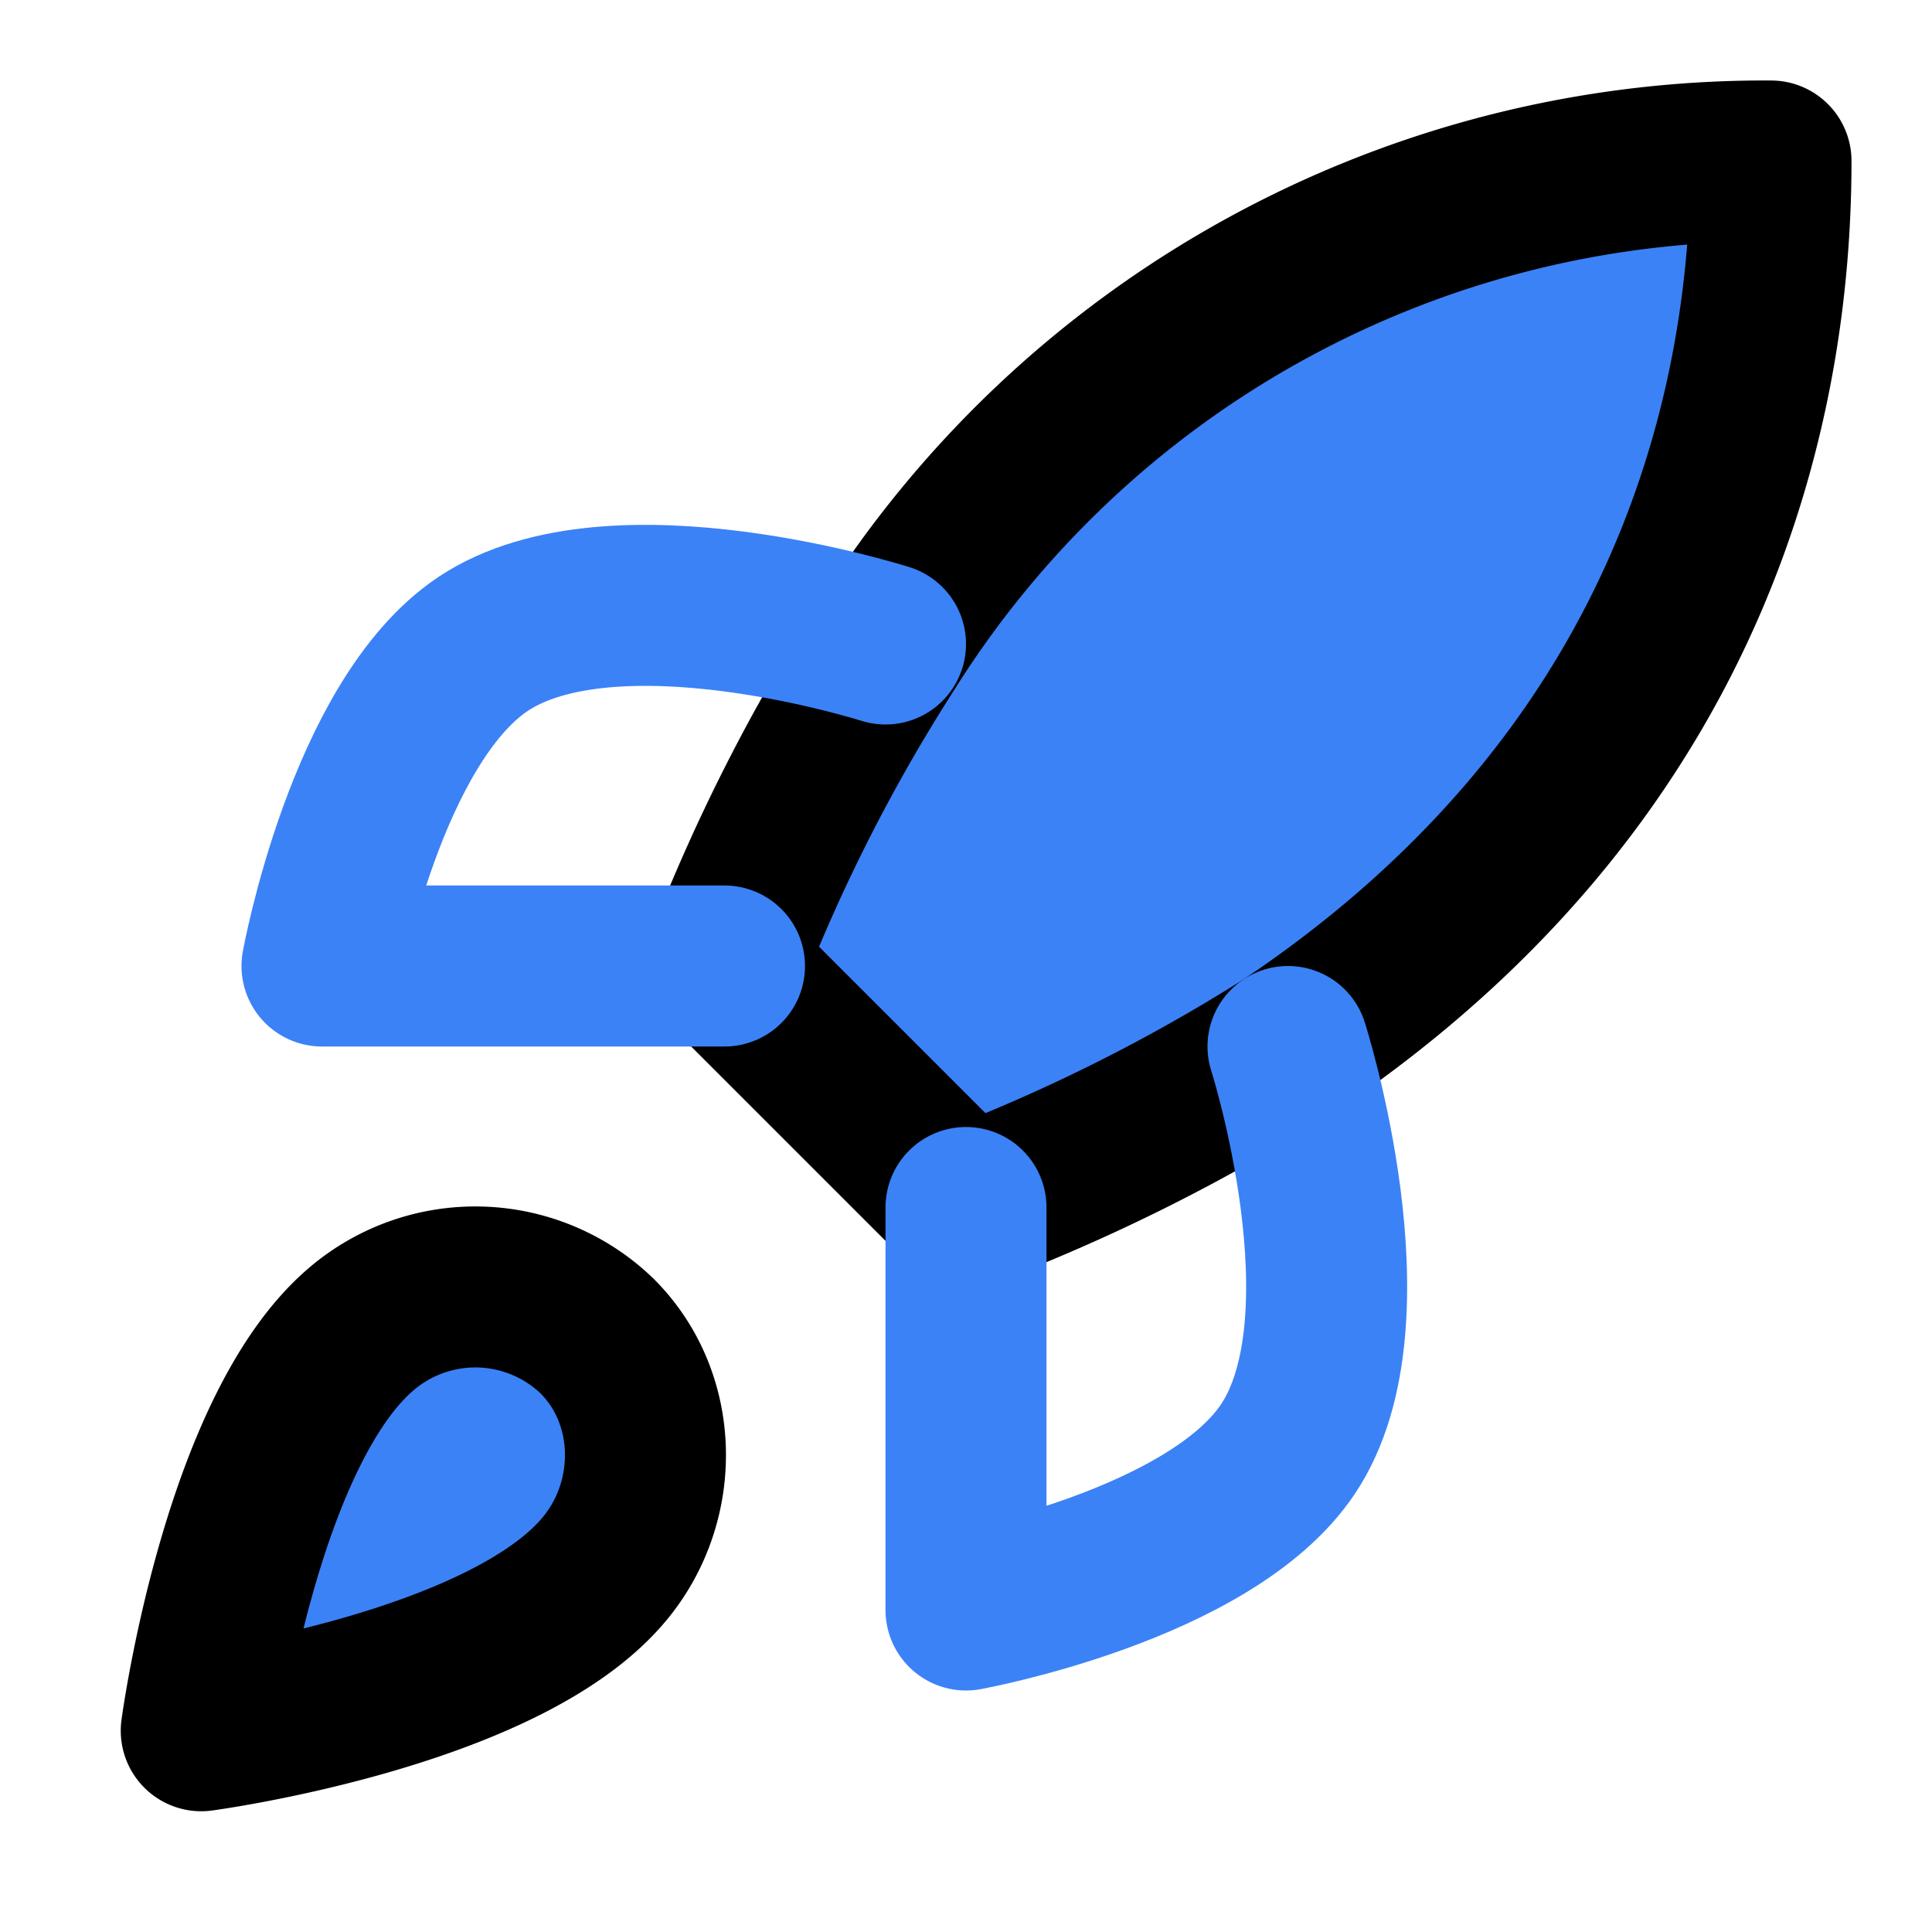
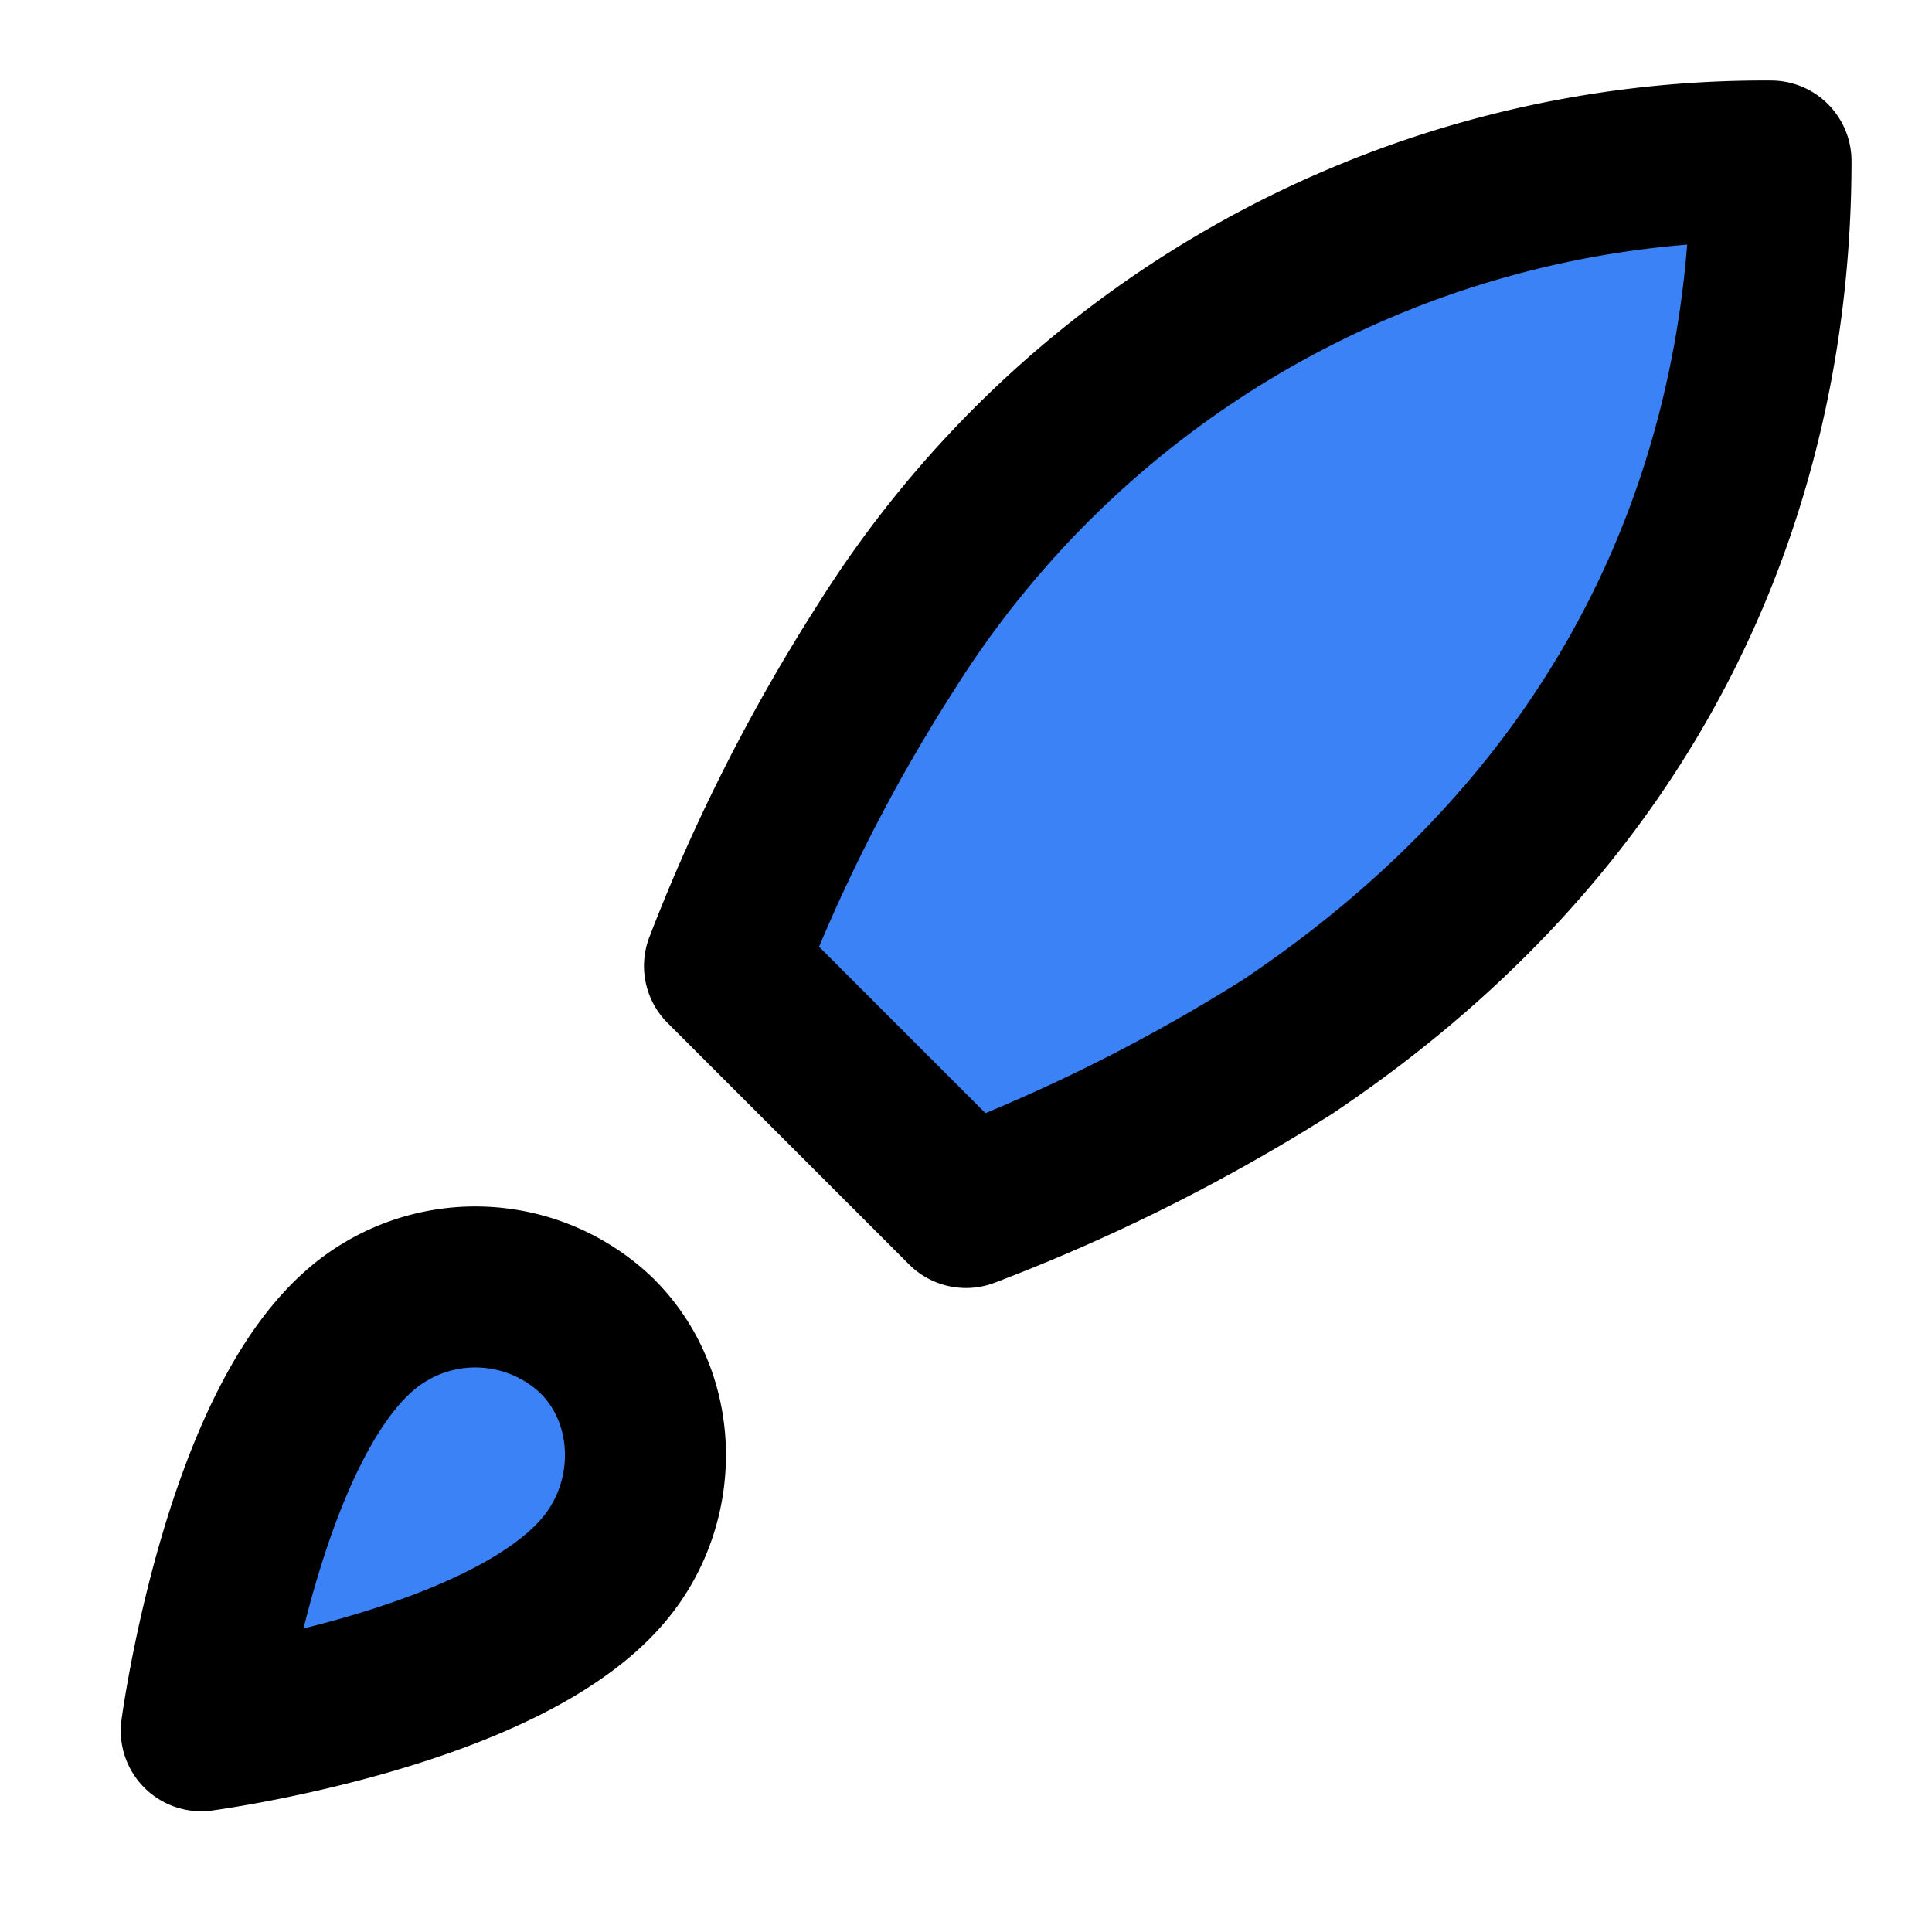
<svg xmlns="http://www.w3.org/2000/svg" width="24" height="24" viewBox="0 0 24 24" fill="none" stroke="currentColor" stroke-width="2" stroke-linecap="round" stroke-linejoin="round" class="lucide lucide-rocket">
  <path d="M4.5 16.5c-1.5 1.26-2 5-2 5s3.74-.5 5-2c.71-.84.7-2.13-.09-2.91a2.18 2.18 0 0 0-2.91-.09z" fill="#3b82f6" />
  <path d="m12 15-3-3a22 22 0 0 1 2-3.95A12.88 12.88 0 0 1 22 2c0 2.72-.78 7.5-6 11a22.35 22.35 0 0 1-4 2z" fill="#3b82f6" />
-   <path d="M9 12H4s.55-3.03 2-4c1.62-1.08 5 0 5 0" stroke="#3b82f6" />
-   <path d="M12 15v5s3.03-.55 4-2c1.08-1.62 0-5 0-5" stroke="#3b82f6" />
</svg>